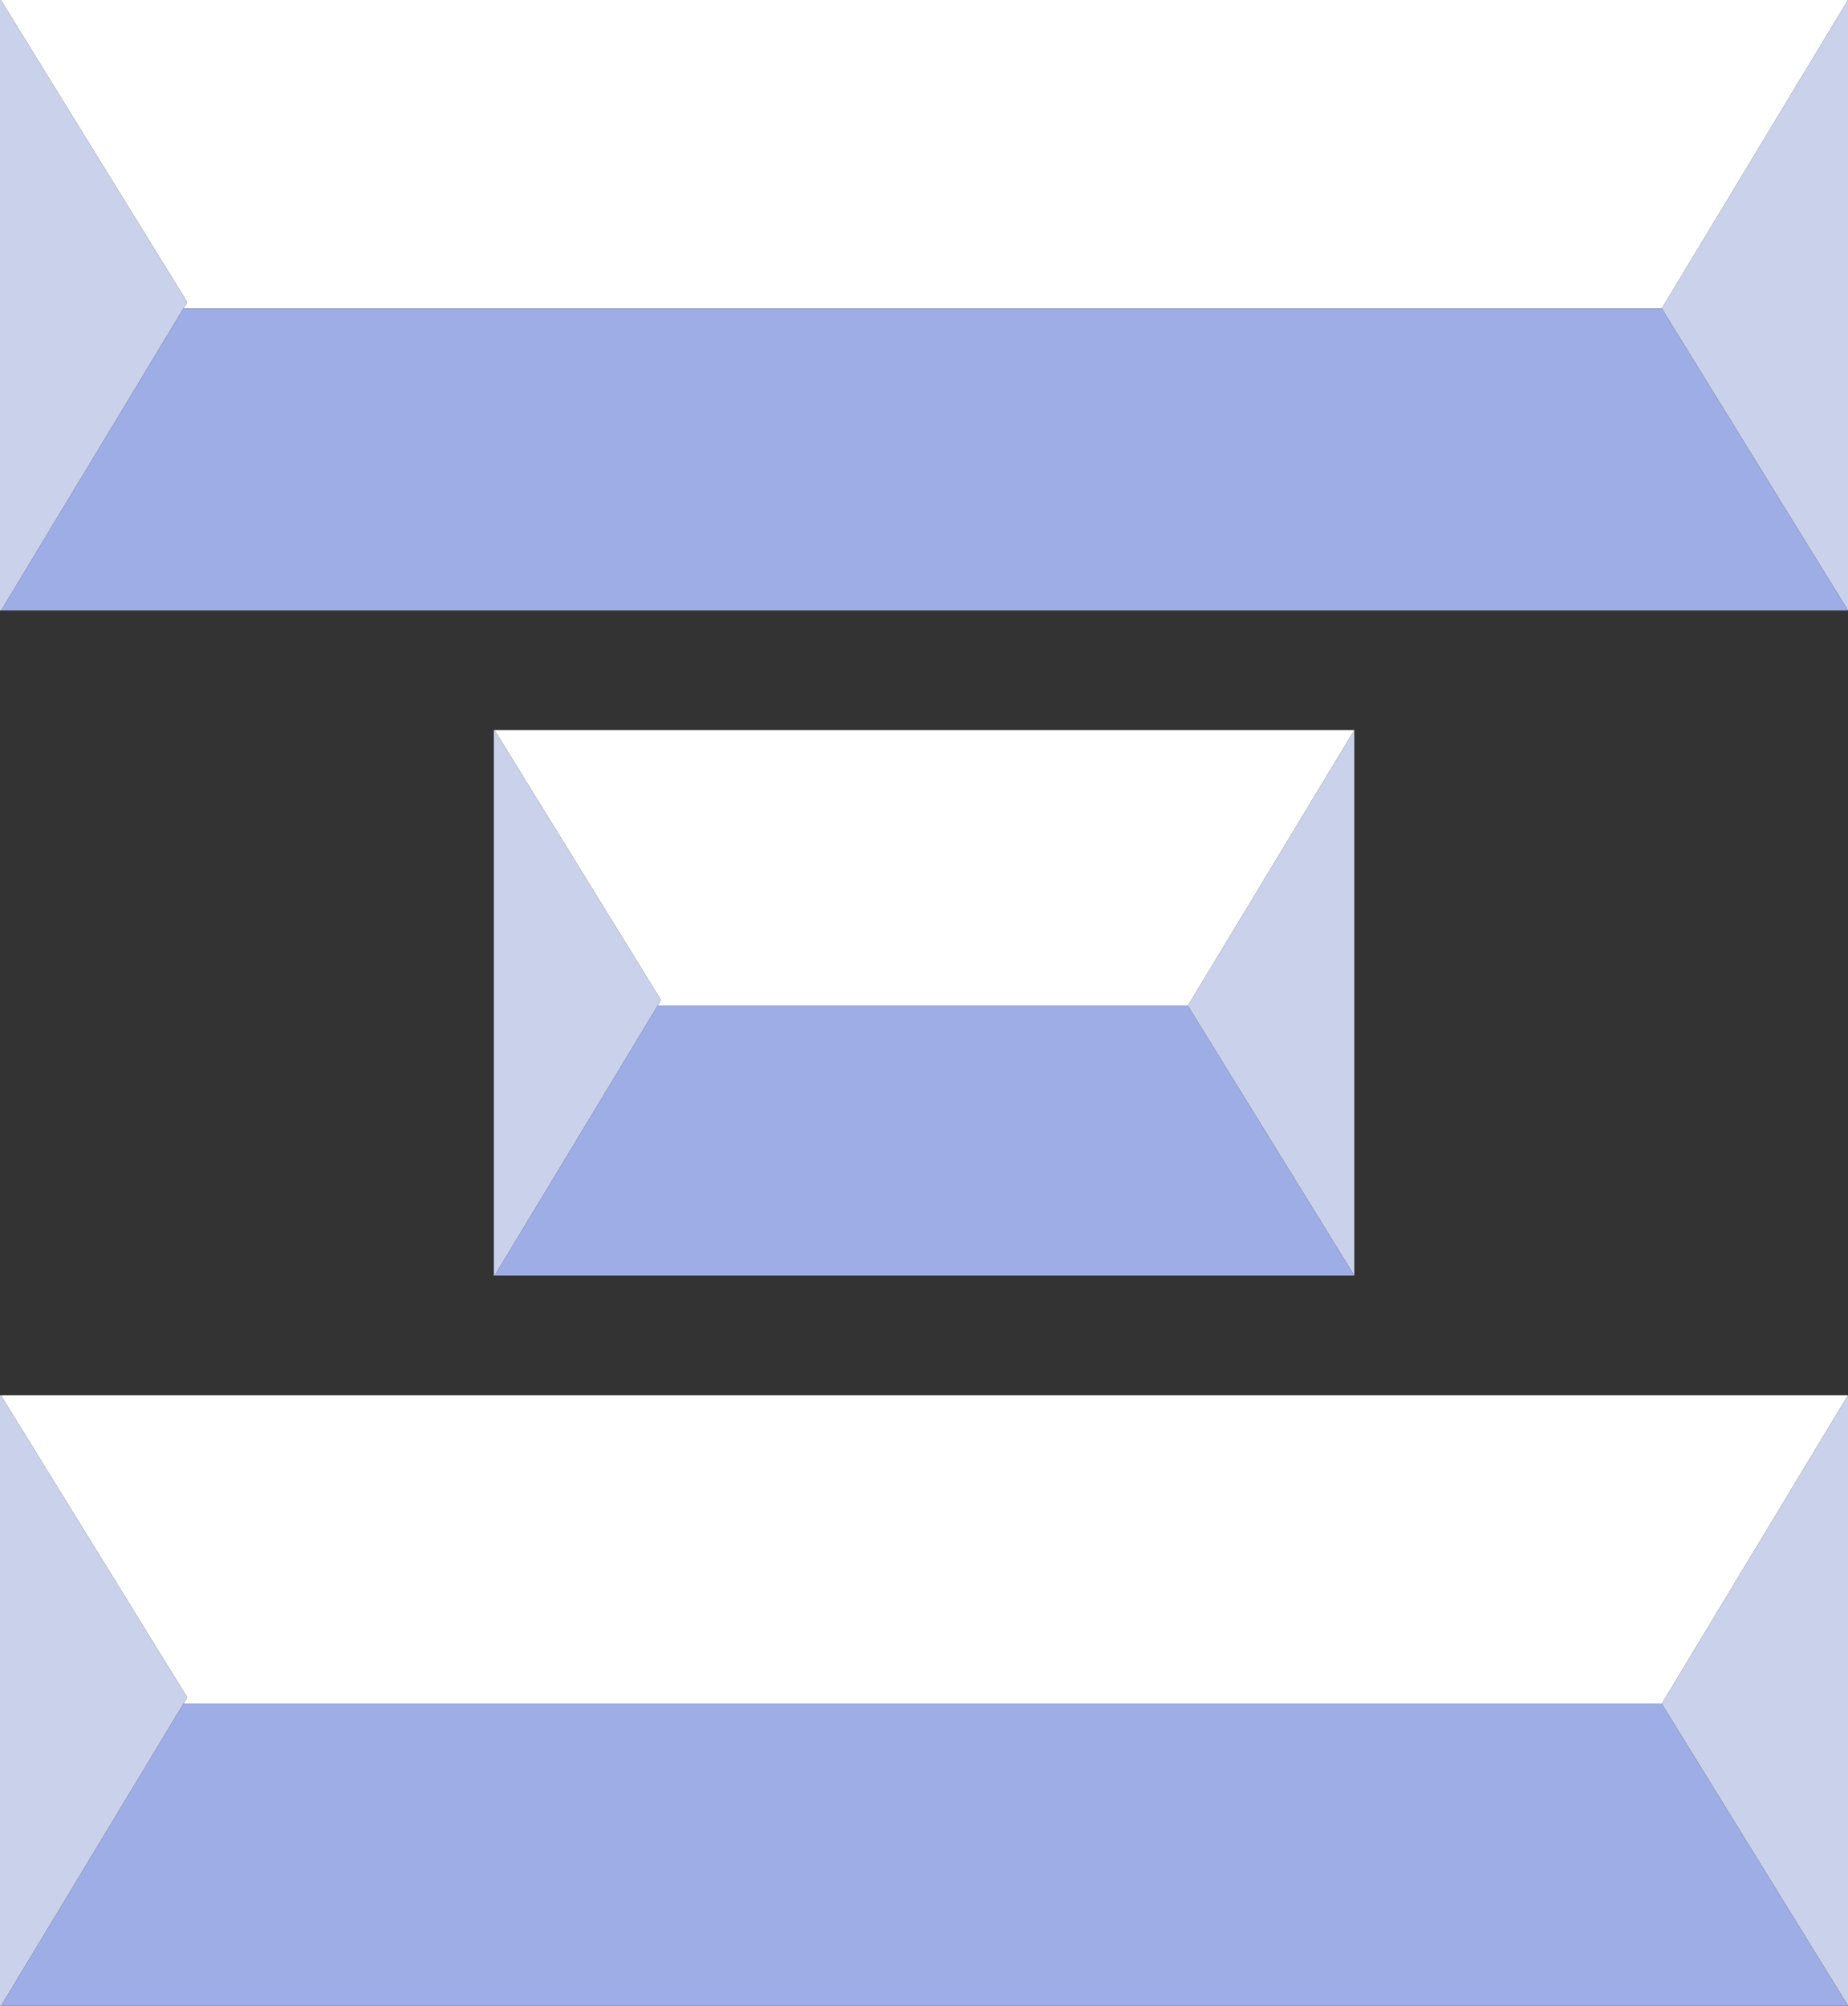
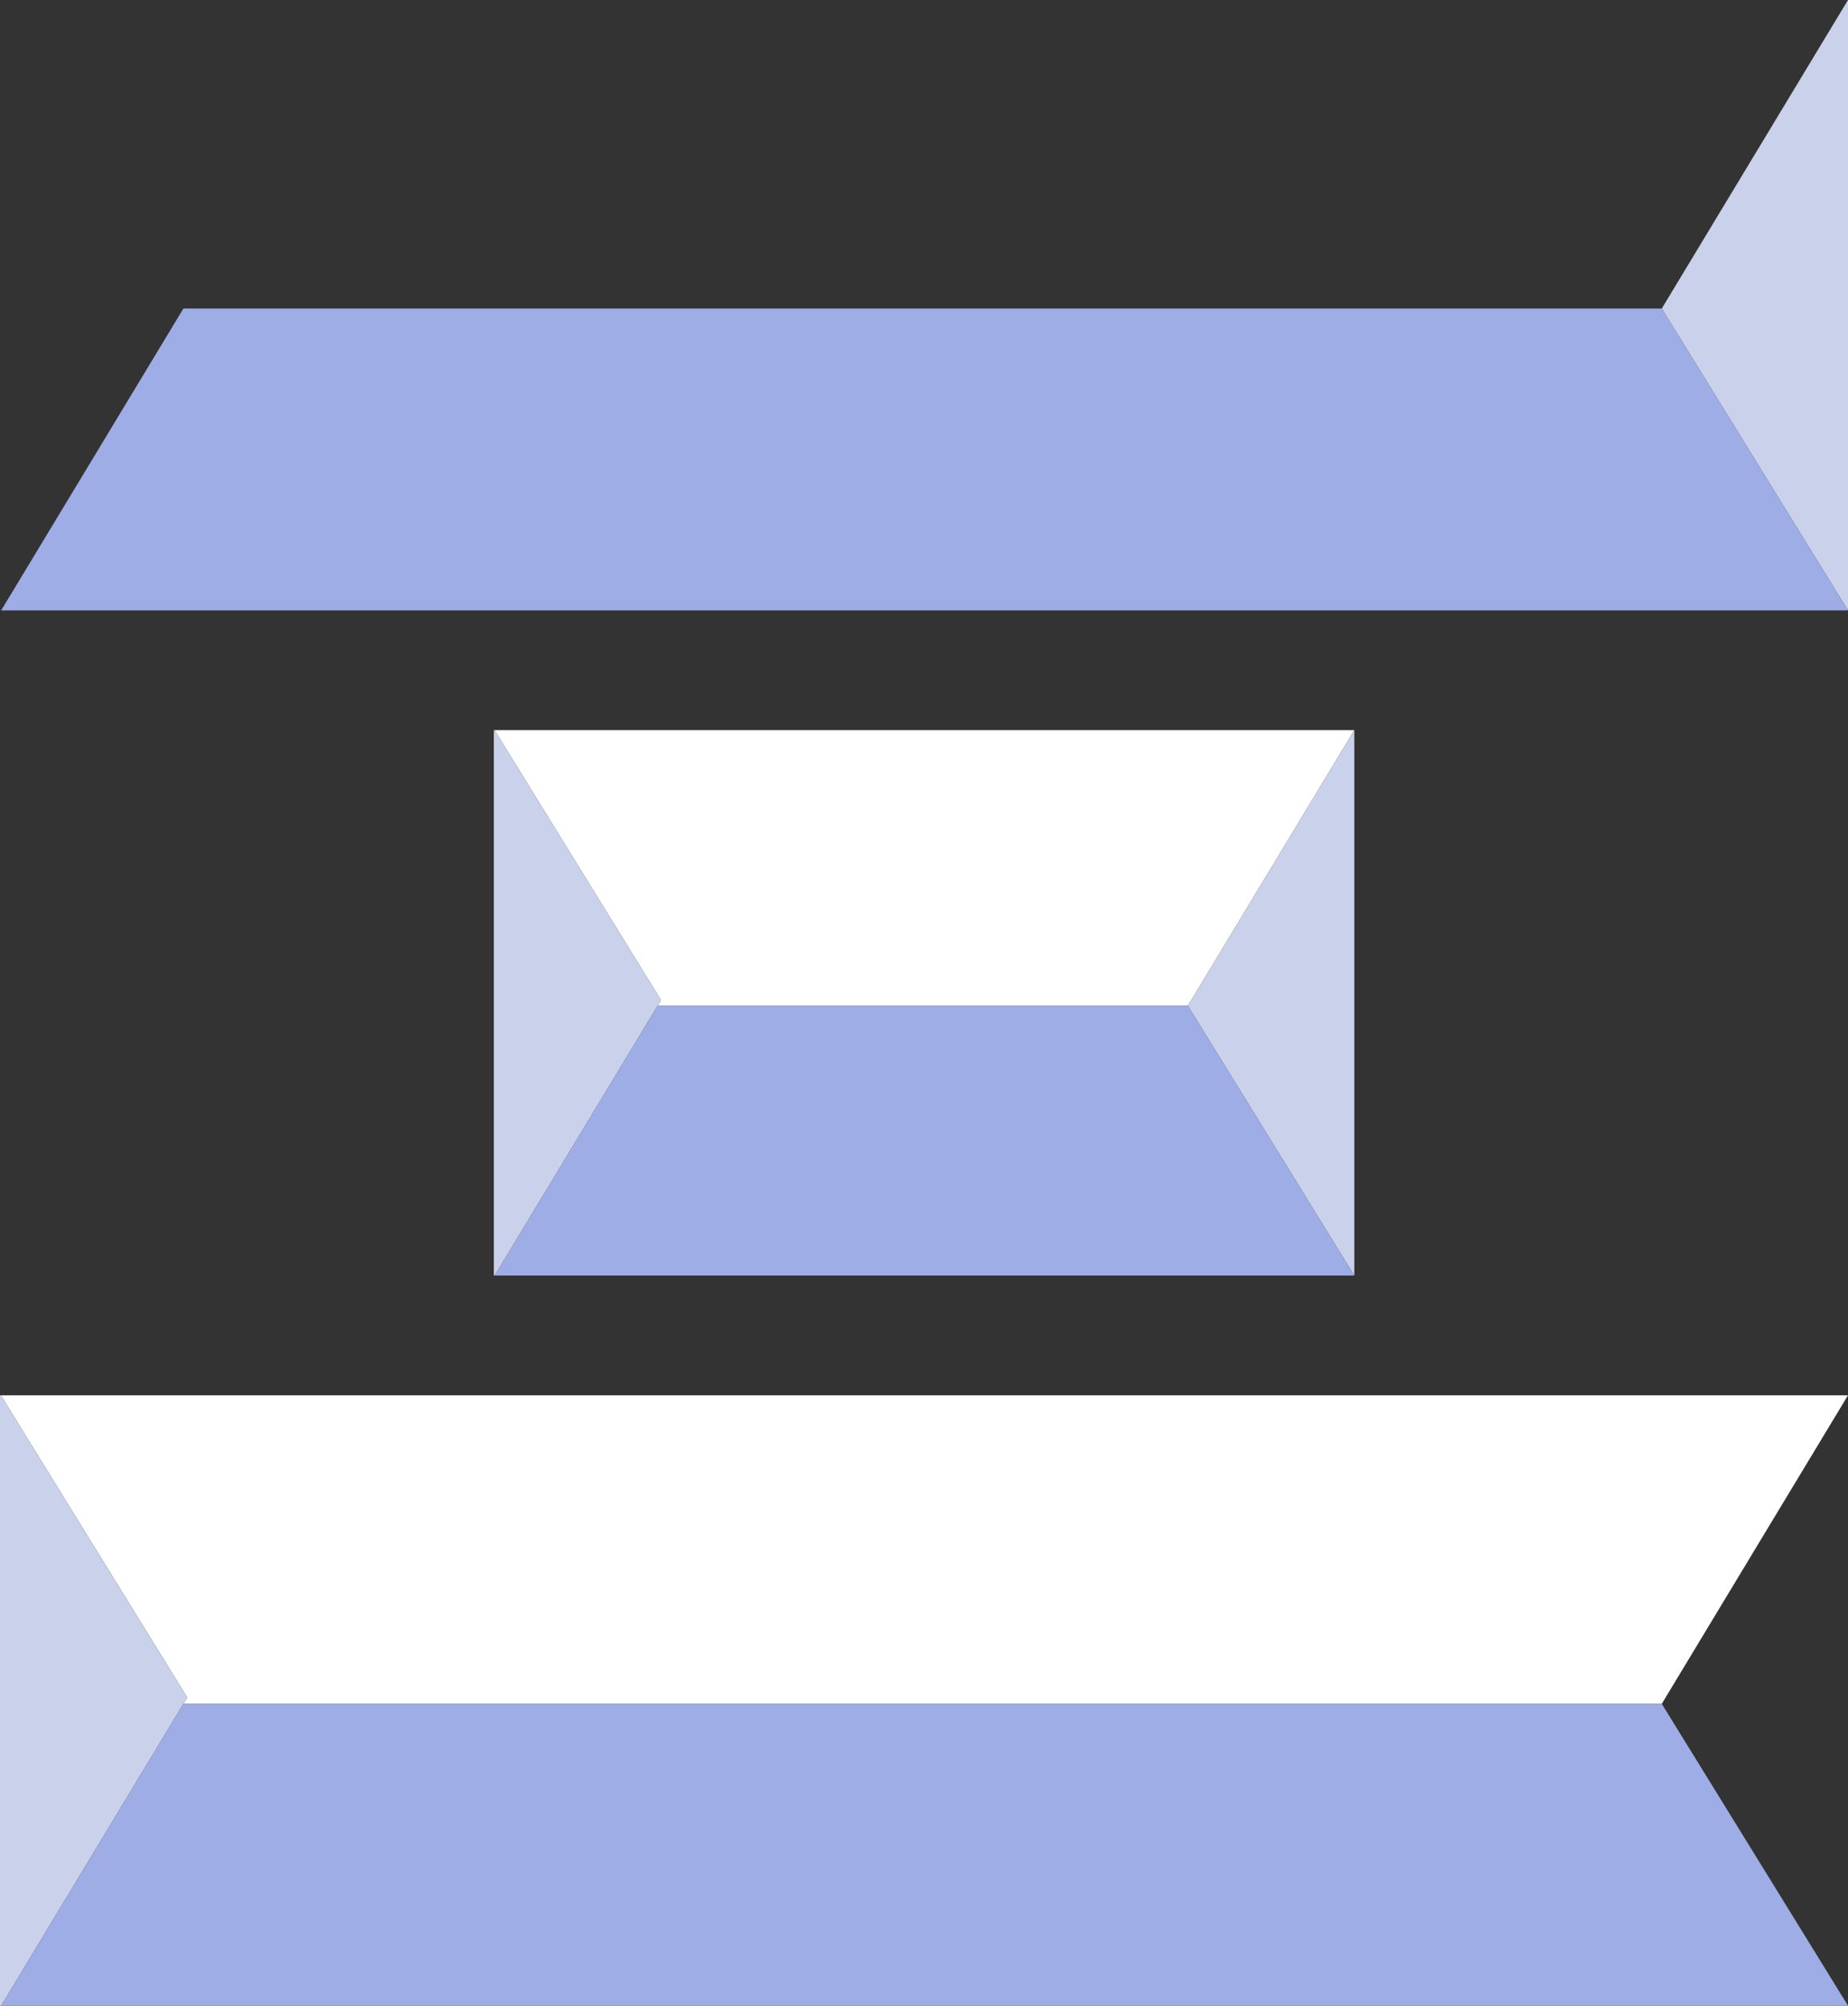
<svg xmlns="http://www.w3.org/2000/svg" viewBox="0 0 111.14 120.59">
  <rect x="0" y="0" width="111.14" height="120.59" fill="#333333" stroke="none" />
  <g id="Layer_2" data-name="Layer 2">
    <g id="Layer_1-2" data-name="Layer 1">
-       <polygon points="11.26 18.17 11.03 18.55 99.94 18.55 111.14 0 0.04 0 0.06 0.02 11.26 18.17" fill="#fff" />
      <polygon points="111.14 18.55 111.14 0 99.94 18.55 111.14 36.7 111.14 18.55" fill="#cad1ea" />
-       <polygon points="11.03 18.55 11.26 18.17 0.06 0.02 0.04 0 0 0 0 18.55 0 36.7 0.07 36.7 11.03 18.55" fill="#cad1ea" />
      <polygon points="99.94 18.55 11.03 18.55 0.07 36.7 111.14 36.7 99.94 18.55" fill="#9eade5" />
      <polygon points="11.26 102.06 11.03 102.44 99.94 102.44 111.14 83.89 0.04 83.89 0.06 83.91 11.26 102.06" fill="#fff" />
-       <polygon points="111.14 102.44 111.14 83.89 99.94 102.44 111.14 120.59 111.14 102.44" fill="#cad1ea" />
      <polygon points="11.03 102.44 11.26 102.06 0.06 83.91 0.04 83.89 0 83.89 0 102.44 0 120.59 0.07 120.59 11.03 102.44" fill="#cad1ea" />
      <polygon points="99.94 102.44 11.03 102.44 0.07 120.59 111.14 120.59 99.94 102.44" fill="#9eade5" />
      <polygon points="39.75 60.13 39.55 60.47 71.44 60.47 81.45 43.9 29.73 43.9 29.75 43.91 39.75 60.13" fill="#fff" />
      <polygon points="81.45 60.47 81.45 43.9 71.44 60.47 81.45 76.69 81.45 60.47" fill="#cad1ea" />
      <polygon points="39.55 60.47 39.75 60.13 29.75 43.91 29.73 43.9 29.7 43.9 29.7 60.47 29.7 76.69 29.75 76.69 39.55 60.47" fill="#cad1ea" />
      <polygon points="71.44 60.47 39.55 60.47 29.75 76.69 81.45 76.69 71.44 60.47" fill="#9eade5" />
    </g>
  </g>
</svg>